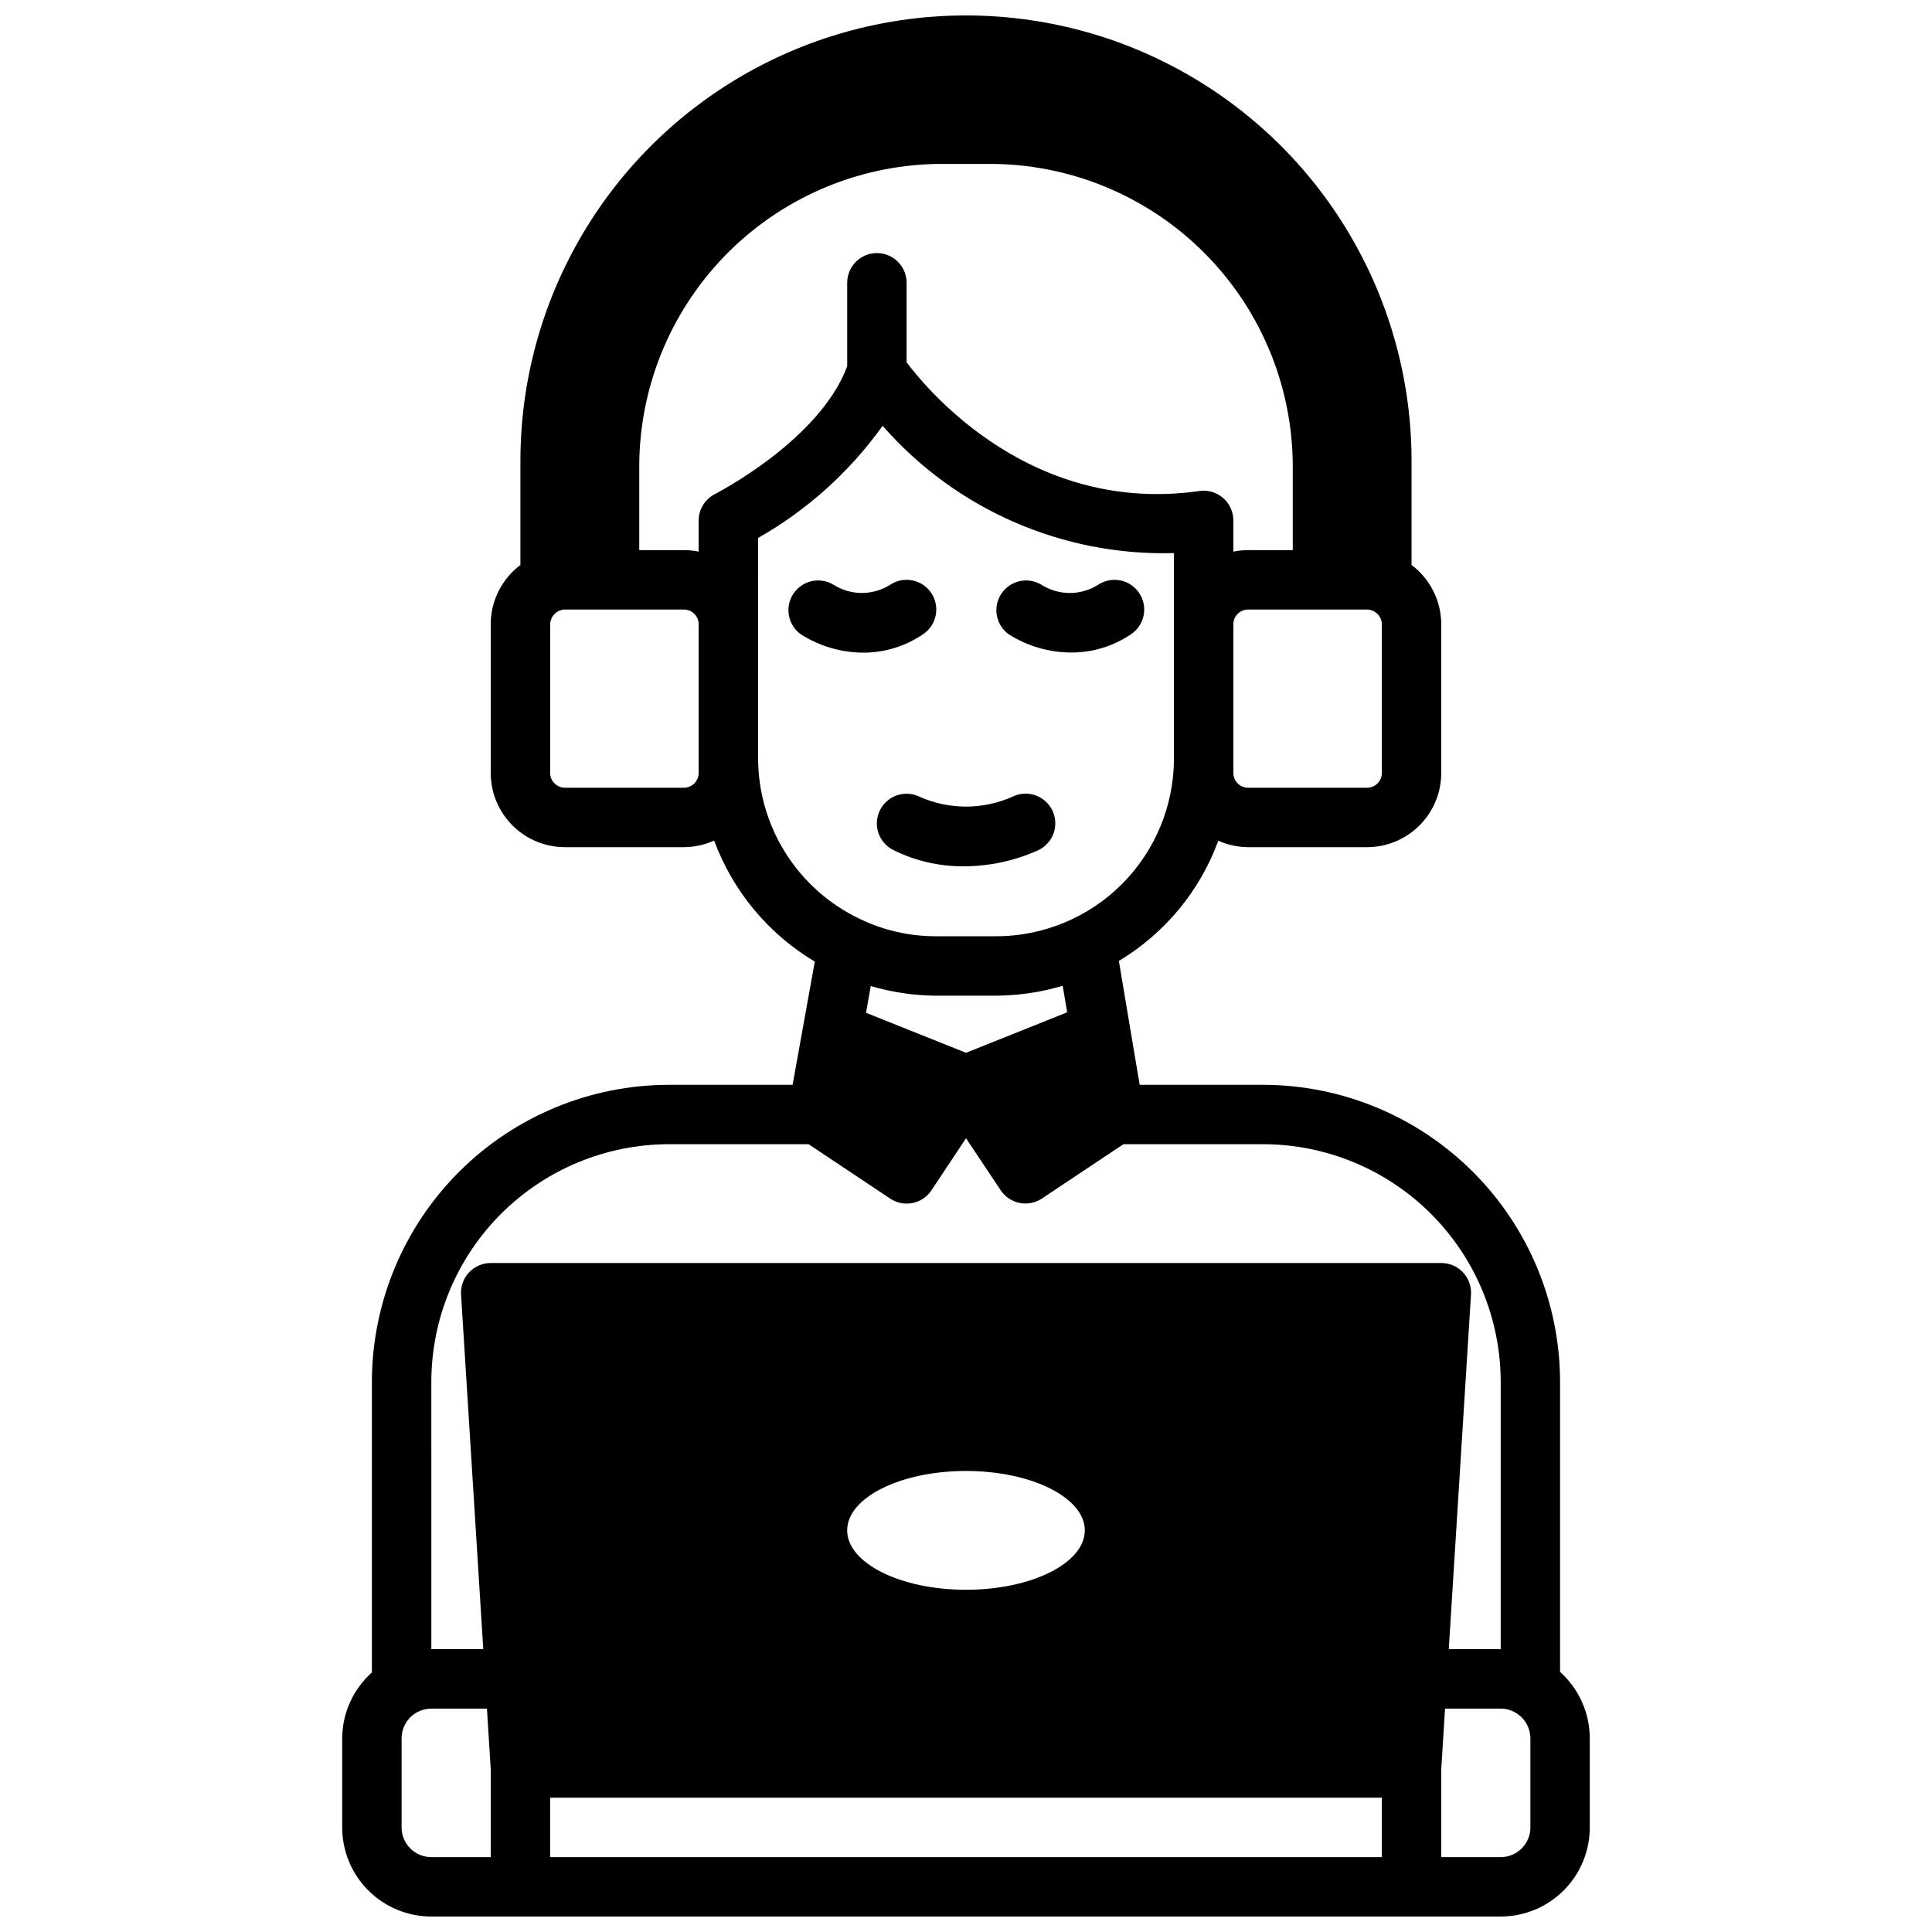
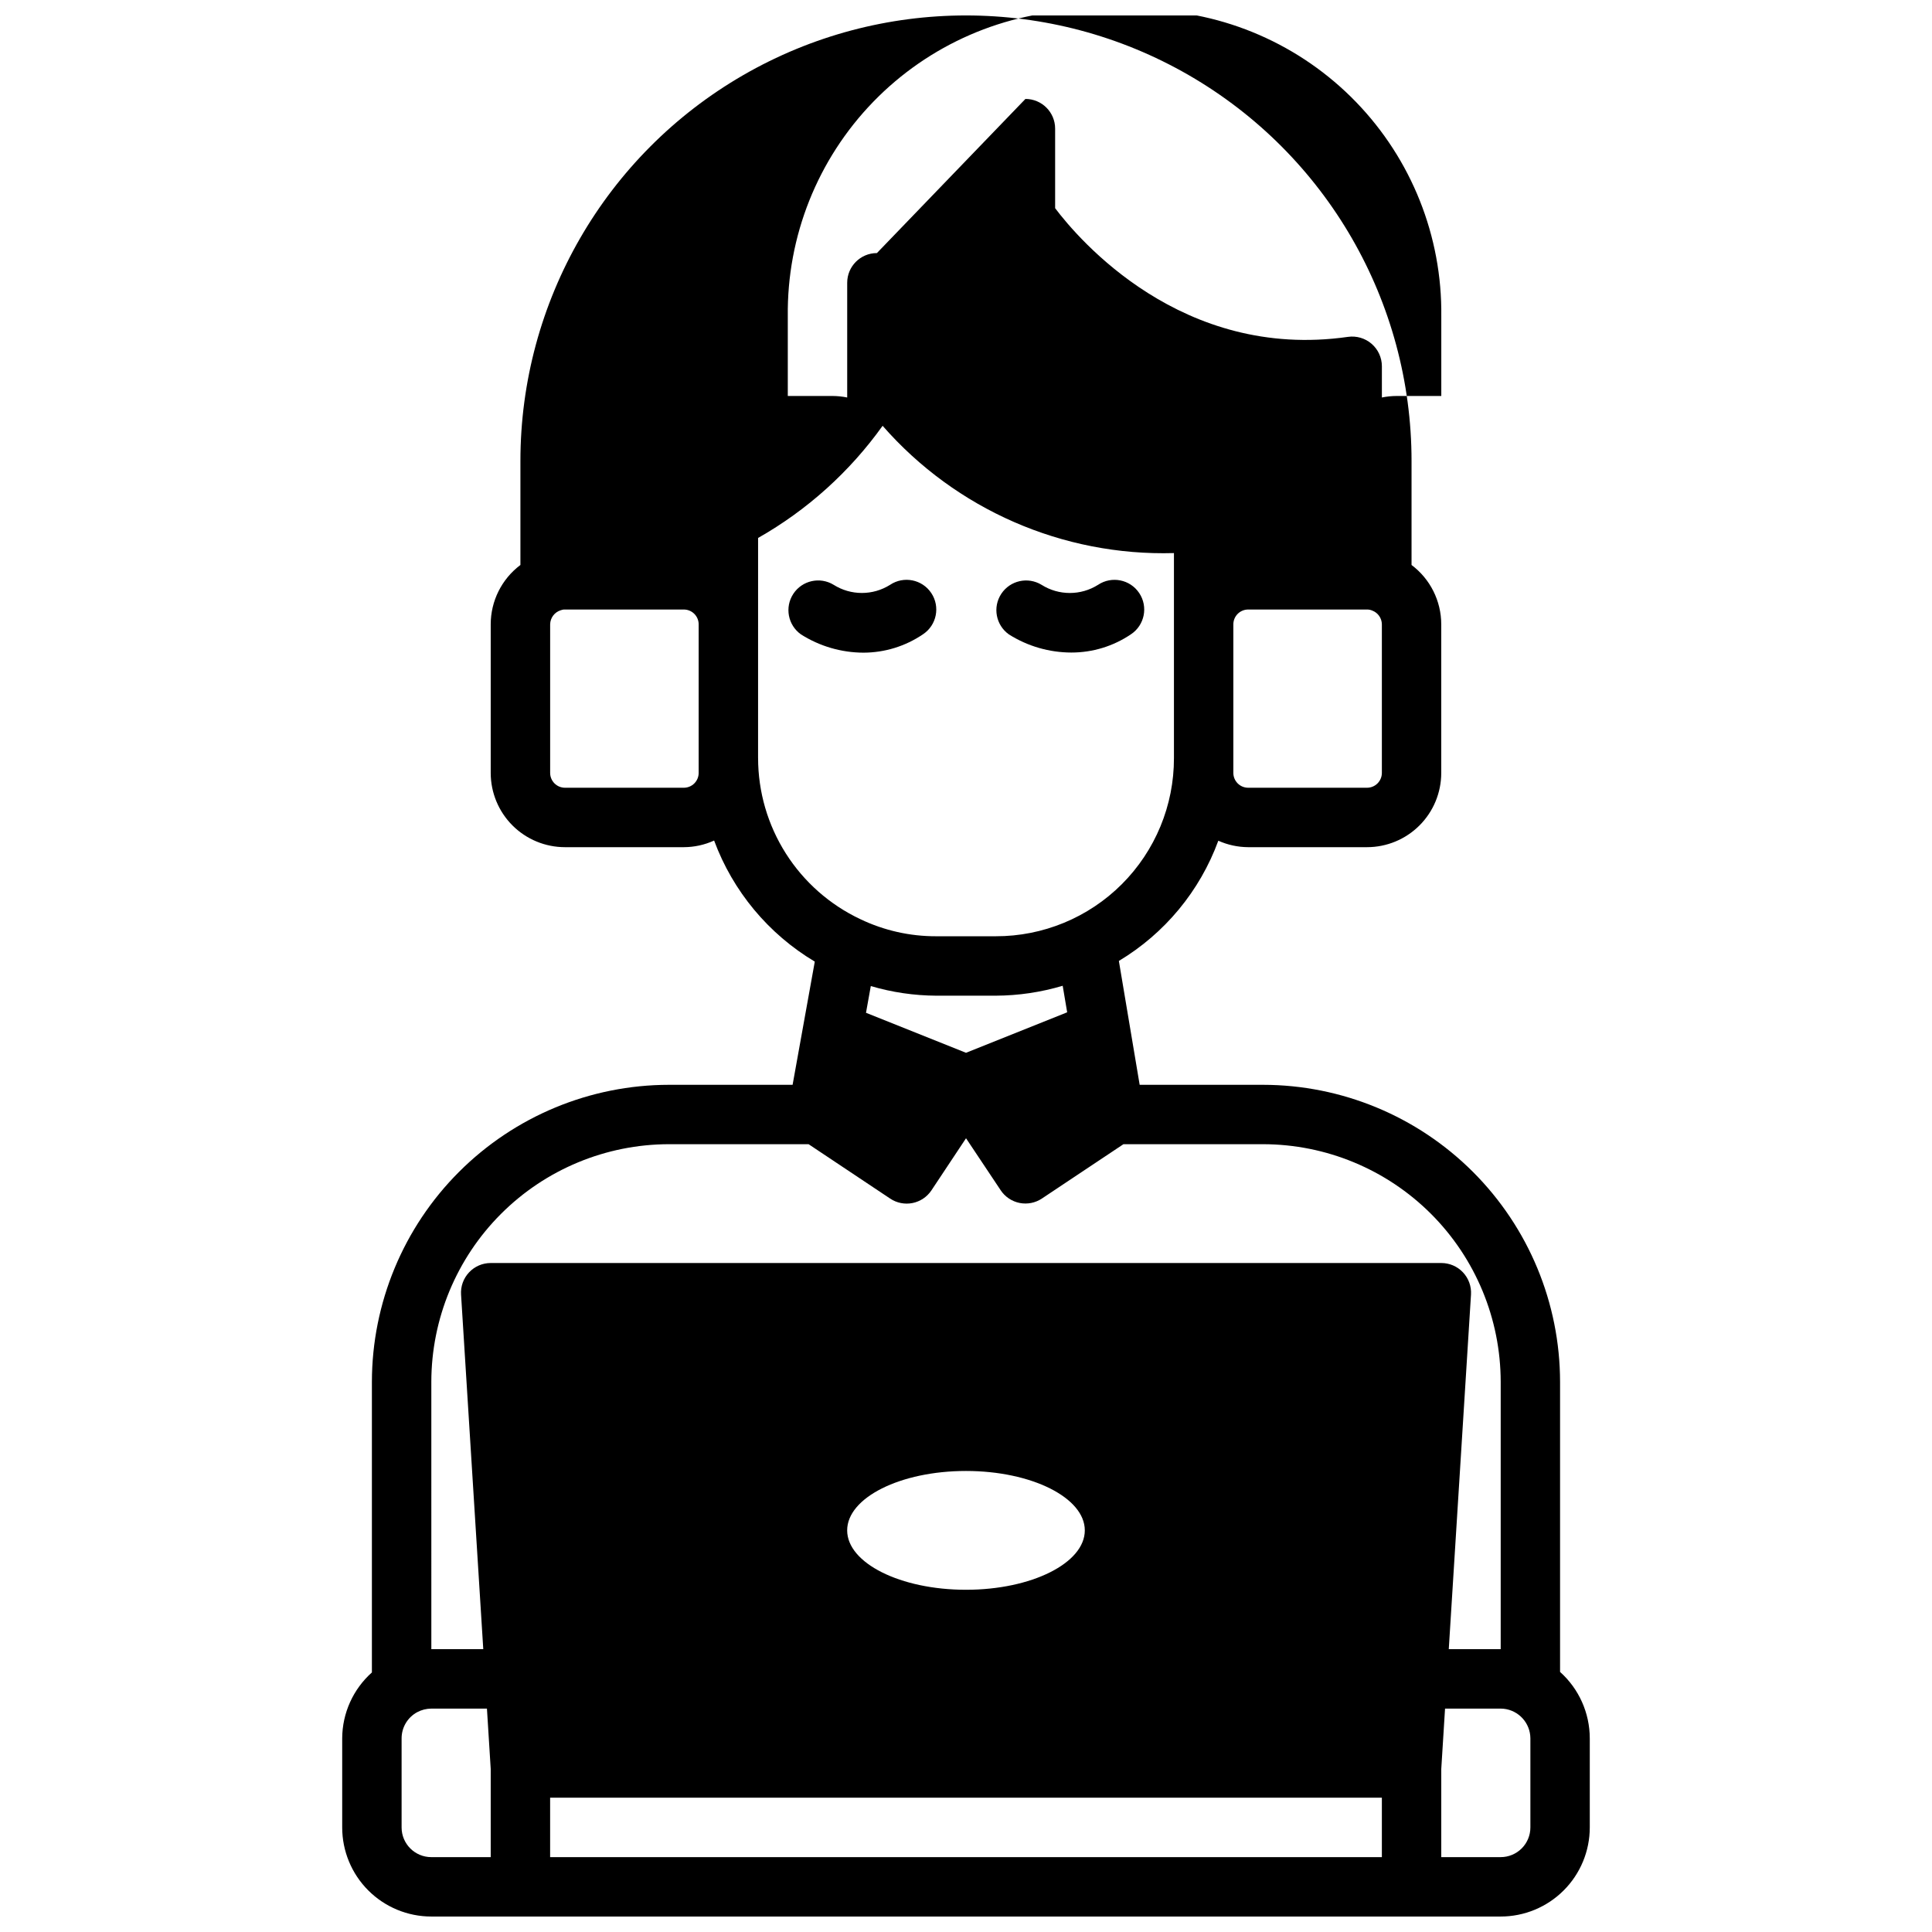
<svg xmlns="http://www.w3.org/2000/svg" width="800px" height="800px" version="1.1" viewBox="144 144 512 512">
  <defs>
    <clipPath id="a">
      <path d="m234 148.09h332v503.81h-332z" />
    </clipPath>
  </defs>
-   <path d="m377.21 358.7c-0.938 1.867-1.09 4.031-0.43 6.012 0.664 1.98 2.086 3.617 3.953 4.551 5.785 2.875 12.164 4.356 18.625 4.32 6.867-0.008 13.652-1.48 19.902-4.32 1.883-0.922 3.32-2.559 3.992-4.547 0.672-1.988 0.523-4.164-0.414-6.039-0.938-1.879-2.586-3.305-4.582-3.961-1.992-0.656-4.164-0.488-6.035 0.465-7.789 3.434-16.66 3.434-24.449 0-1.867-0.934-4.031-1.09-6.012-0.43s-3.617 2.082-4.551 3.949z" />
  <path d="m388.62 312.08c3.617-2.41 4.594-7.301 2.18-10.918-2.414-3.617-7.301-4.594-10.918-2.18-4.57 2.879-10.387 2.879-14.957 0-3.621-2.215-8.348-1.164-10.684 2.383-2.336 3.543-1.441 8.305 2.023 10.758 4.945 3.137 10.676 4.816 16.531 4.84 5.644-0.004 11.156-1.703 15.824-4.883z" />
  <path d="m427.93 316.93c5.633 0.004 11.137-1.684 15.797-4.844 3.617-2.41 4.594-7.301 2.18-10.918-2.41-3.617-7.301-4.594-10.918-2.18-4.57 2.879-10.387 2.879-14.957 0-3.621-2.215-8.344-1.164-10.684 2.383-2.336 3.543-1.438 8.305 2.027 10.758 4.953 3.129 10.691 4.793 16.555 4.801z" />
  <g clip-path="url(#a)">
-     <path d="m258.3 651.9h283.39c6.262 0 12.27-2.488 16.699-6.918 4.43-4.426 6.918-10.434 6.918-16.695v-23.617c-0.012-6.715-2.871-13.113-7.875-17.594v-76.871c-0.02-20.871-8.324-40.879-23.082-55.637-14.758-14.758-34.766-23.062-55.637-23.082h-32.691l-5.512-32.828c12.168-7.297 21.469-18.539 26.355-31.859 2.488 1.113 5.184 1.695 7.91 1.711h31.488c5.223 0 10.227-2.074 13.918-5.766s5.762-8.695 5.762-13.914v-39.363c0-6.191-2.914-12.027-7.871-15.742v-27.551c0-42.188-22.504-81.168-59.039-102.26-36.535-21.094-81.547-21.094-118.08 0-36.531 21.094-59.039 60.074-59.039 102.26v27.551c-4.957 3.715-7.871 9.551-7.871 15.742v39.363c0 5.219 2.074 10.223 5.762 13.914 3.691 3.691 8.699 5.766 13.918 5.766h31.488c2.773-0.008 5.512-0.605 8.035-1.758 4.973 13.426 14.387 24.75 26.68 32.086l-5.879 32.648h-32.773c-20.871 0.02-40.879 8.324-55.637 23.082-14.758 14.758-23.059 34.766-23.082 55.637v77.012c-4.981 4.438-7.84 10.781-7.871 17.453v23.617c0 6.262 2.488 12.27 6.914 16.695 4.43 4.43 10.438 6.918 16.699 6.918zm-7.871-23.617v-23.613c0-2.883 1.578-5.535 4.109-6.914 1.156-0.621 2.449-0.949 3.762-0.957h14.746l1 15.996v23.363h-15.746c-4.348 0-7.871-3.523-7.871-7.871zm118.08-78.719c0-8.66 14.09-15.742 31.488-15.742s31.488 7.086 31.488 15.742c0 8.66-14.09 15.742-31.488 15.742-17.398 0.004-31.488-7.082-31.488-15.742zm141.7 86.594h-220.42v-15.746h220.42zm39.359-7.871c0 2.086-0.828 4.09-2.305 5.566-1.477 1.473-3.481 2.305-5.566 2.305h-15.746v-23.363l1-15.996h14.746l0.789 0.039h-0.004c4.012 0.43 7.059 3.801 7.086 7.832zm-157.44-220.42h15.746c6.012-0.023 11.988-0.91 17.75-2.629l1.188 7.031-26.809 10.734-26.504-10.605 1.273-7.086v0.004c5.637 1.664 11.48 2.519 17.355 2.551zm118.08-59.039c0 1.043-0.414 2.043-1.152 2.781-0.738 0.738-1.738 1.152-2.785 1.152h-31.488c-2.172 0-3.934-1.762-3.934-3.934v-39.363c0-2.172 1.762-3.934 3.934-3.934h31.488c0.473-0.004 0.938 0.09 1.371 0.273 1.531 0.57 2.555 2.027 2.566 3.66zm-133.82-137.76c-4.348 0-7.871 3.523-7.871 7.871v22.129c-7.328 19.68-34.738 33.668-35.016 33.852-2.652 1.328-4.332 4.031-4.348 6.996v8.273c-1.293-0.266-2.613-0.398-3.934-0.402h-11.809v-21.098c-0.254-21.188 7.879-41.617 22.625-56.836 14.746-15.215 34.91-23.988 56.094-24.402h15.746c21.184 0.414 41.348 9.188 56.094 24.402 14.746 15.219 22.879 35.648 22.625 56.836v21.098h-11.809c-1.32 0.004-2.641 0.137-3.934 0.402v-8.273c0-2.281-0.992-4.453-2.715-5.949-1.727-1.496-4.016-2.168-6.277-1.844-44.027 6.297-71.383-25.852-77.602-34.102v-21.082c0-4.348-3.523-7.871-7.871-7.871zm-47.234 137.76c0 1.043-0.414 2.043-1.152 2.781-0.738 0.738-1.738 1.152-2.781 1.152h-31.488c-2.176 0-3.938-1.762-3.938-3.934v-39.363c0.027-1.707 1.141-3.211 2.773-3.731 0.371-0.145 0.766-0.215 1.164-0.203h31.488c1.043 0 2.043 0.414 2.781 1.152 0.738 0.738 1.152 1.738 1.152 2.781zm15.742-3.938 0.004-58.324c13.027-7.394 24.289-17.535 33-29.723 19.418 22.195 47.73 34.562 77.207 33.73v54.316c0.027 12.535-4.941 24.562-13.805 33.426-8.863 8.863-20.891 13.832-33.426 13.805h-15.746c-6.965 0.027-13.852-1.523-20.137-4.531-8.098-3.82-14.945-9.859-19.742-17.418-4.797-7.559-7.348-16.328-7.352-25.281zm-86.59 165.31c0.02-16.695 6.66-32.703 18.469-44.512 11.805-11.805 27.812-18.445 44.508-18.465h37l21.633 14.422c1.734 1.16 3.863 1.582 5.91 1.172 2.047-0.41 3.848-1.617 5.008-3.352l9.172-13.816 9.195 13.793h-0.004c1.16 1.734 2.961 2.941 5.008 3.352 2.051 0.406 4.176-0.012 5.914-1.172l21.605-14.398h37c16.695 0.02 32.703 6.66 44.512 18.465 11.805 11.809 18.445 27.816 18.465 44.512v70.848h-13.762l5.891-93.977c0.133-2.172-0.637-4.301-2.129-5.883-1.488-1.586-3.57-2.481-5.746-2.477h-251.9c-2.176-0.004-4.258 0.891-5.746 2.477-1.492 1.582-2.262 3.711-2.125 5.883l5.887 93.977h-13.762z" />
+     <path d="m258.3 651.9h283.39c6.262 0 12.27-2.488 16.699-6.918 4.43-4.426 6.918-10.434 6.918-16.695v-23.617c-0.012-6.715-2.871-13.113-7.875-17.594v-76.871c-0.02-20.871-8.324-40.879-23.082-55.637-14.758-14.758-34.766-23.062-55.637-23.082h-32.691l-5.512-32.828c12.168-7.297 21.469-18.539 26.355-31.859 2.488 1.113 5.184 1.695 7.91 1.711h31.488c5.223 0 10.227-2.074 13.918-5.766s5.762-8.695 5.762-13.914v-39.363c0-6.191-2.914-12.027-7.871-15.742v-27.551c0-42.188-22.504-81.168-59.039-102.26-36.535-21.094-81.547-21.094-118.08 0-36.531 21.094-59.039 60.074-59.039 102.26v27.551c-4.957 3.715-7.871 9.551-7.871 15.742v39.363c0 5.219 2.074 10.223 5.762 13.914 3.691 3.691 8.699 5.766 13.918 5.766h31.488c2.773-0.008 5.512-0.605 8.035-1.758 4.973 13.426 14.387 24.75 26.68 32.086l-5.879 32.648h-32.773c-20.871 0.02-40.879 8.324-55.637 23.082-14.758 14.758-23.059 34.766-23.082 55.637v77.012c-4.981 4.438-7.84 10.781-7.871 17.453v23.617c0 6.262 2.488 12.27 6.914 16.695 4.43 4.43 10.438 6.918 16.699 6.918zm-7.871-23.617v-23.613c0-2.883 1.578-5.535 4.109-6.914 1.156-0.621 2.449-0.949 3.762-0.957h14.746l1 15.996v23.363h-15.746c-4.348 0-7.871-3.523-7.871-7.871zm118.08-78.719c0-8.66 14.09-15.742 31.488-15.742s31.488 7.086 31.488 15.742c0 8.66-14.09 15.742-31.488 15.742-17.398 0.004-31.488-7.082-31.488-15.742zm141.7 86.594h-220.42v-15.746h220.42zm39.359-7.871c0 2.086-0.828 4.09-2.305 5.566-1.477 1.473-3.481 2.305-5.566 2.305h-15.746v-23.363l1-15.996h14.746l0.789 0.039h-0.004c4.012 0.43 7.059 3.801 7.086 7.832zm-157.44-220.42h15.746c6.012-0.023 11.988-0.91 17.75-2.629l1.188 7.031-26.809 10.734-26.504-10.605 1.273-7.086v0.004c5.637 1.664 11.48 2.519 17.355 2.551zm118.08-59.039c0 1.043-0.414 2.043-1.152 2.781-0.738 0.738-1.738 1.152-2.785 1.152h-31.488c-2.172 0-3.934-1.762-3.934-3.934v-39.363c0-2.172 1.762-3.934 3.934-3.934h31.488c0.473-0.004 0.938 0.09 1.371 0.273 1.531 0.57 2.555 2.027 2.566 3.66zm-133.82-137.76c-4.348 0-7.871 3.523-7.871 7.871v22.129v8.273c-1.293-0.266-2.613-0.398-3.934-0.402h-11.809v-21.098c-0.254-21.188 7.879-41.617 22.625-56.836 14.746-15.215 34.91-23.988 56.094-24.402h15.746c21.184 0.414 41.348 9.188 56.094 24.402 14.746 15.219 22.879 35.648 22.625 56.836v21.098h-11.809c-1.32 0.004-2.641 0.137-3.934 0.402v-8.273c0-2.281-0.992-4.453-2.715-5.949-1.727-1.496-4.016-2.168-6.277-1.844-44.027 6.297-71.383-25.852-77.602-34.102v-21.082c0-4.348-3.523-7.871-7.871-7.871zm-47.234 137.76c0 1.043-0.414 2.043-1.152 2.781-0.738 0.738-1.738 1.152-2.781 1.152h-31.488c-2.176 0-3.938-1.762-3.938-3.934v-39.363c0.027-1.707 1.141-3.211 2.773-3.731 0.371-0.145 0.766-0.215 1.164-0.203h31.488c1.043 0 2.043 0.414 2.781 1.152 0.738 0.738 1.152 1.738 1.152 2.781zm15.742-3.938 0.004-58.324c13.027-7.394 24.289-17.535 33-29.723 19.418 22.195 47.73 34.562 77.207 33.73v54.316c0.027 12.535-4.941 24.562-13.805 33.426-8.863 8.863-20.891 13.832-33.426 13.805h-15.746c-6.965 0.027-13.852-1.523-20.137-4.531-8.098-3.82-14.945-9.859-19.742-17.418-4.797-7.559-7.348-16.328-7.352-25.281zm-86.59 165.31c0.02-16.695 6.66-32.703 18.469-44.512 11.805-11.805 27.812-18.445 44.508-18.465h37l21.633 14.422c1.734 1.16 3.863 1.582 5.91 1.172 2.047-0.41 3.848-1.617 5.008-3.352l9.172-13.816 9.195 13.793h-0.004c1.16 1.734 2.961 2.941 5.008 3.352 2.051 0.406 4.176-0.012 5.914-1.172l21.605-14.398h37c16.695 0.02 32.703 6.66 44.512 18.465 11.805 11.809 18.445 27.816 18.465 44.512v70.848h-13.762l5.891-93.977c0.133-2.172-0.637-4.301-2.129-5.883-1.488-1.586-3.57-2.481-5.746-2.477h-251.9c-2.176-0.004-4.258 0.891-5.746 2.477-1.492 1.582-2.262 3.711-2.125 5.883l5.887 93.977h-13.762z" />
  </g>
</svg>